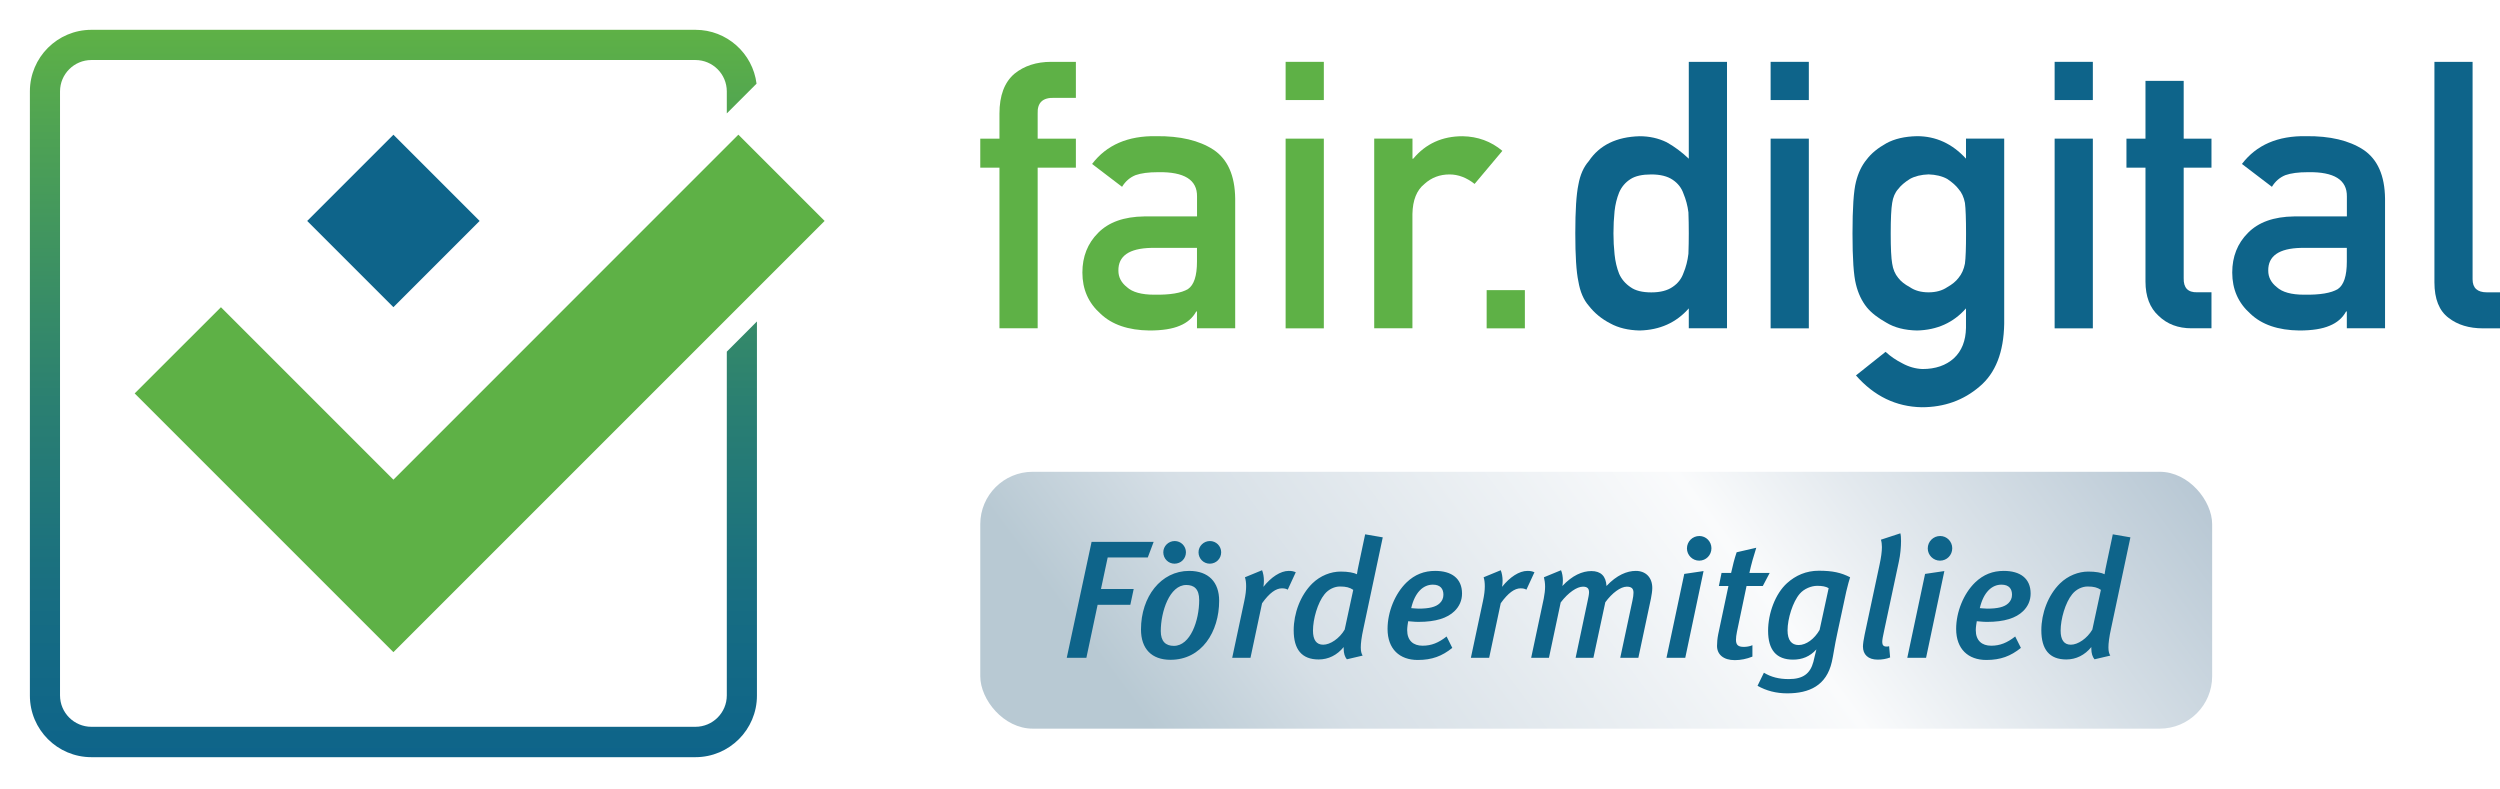
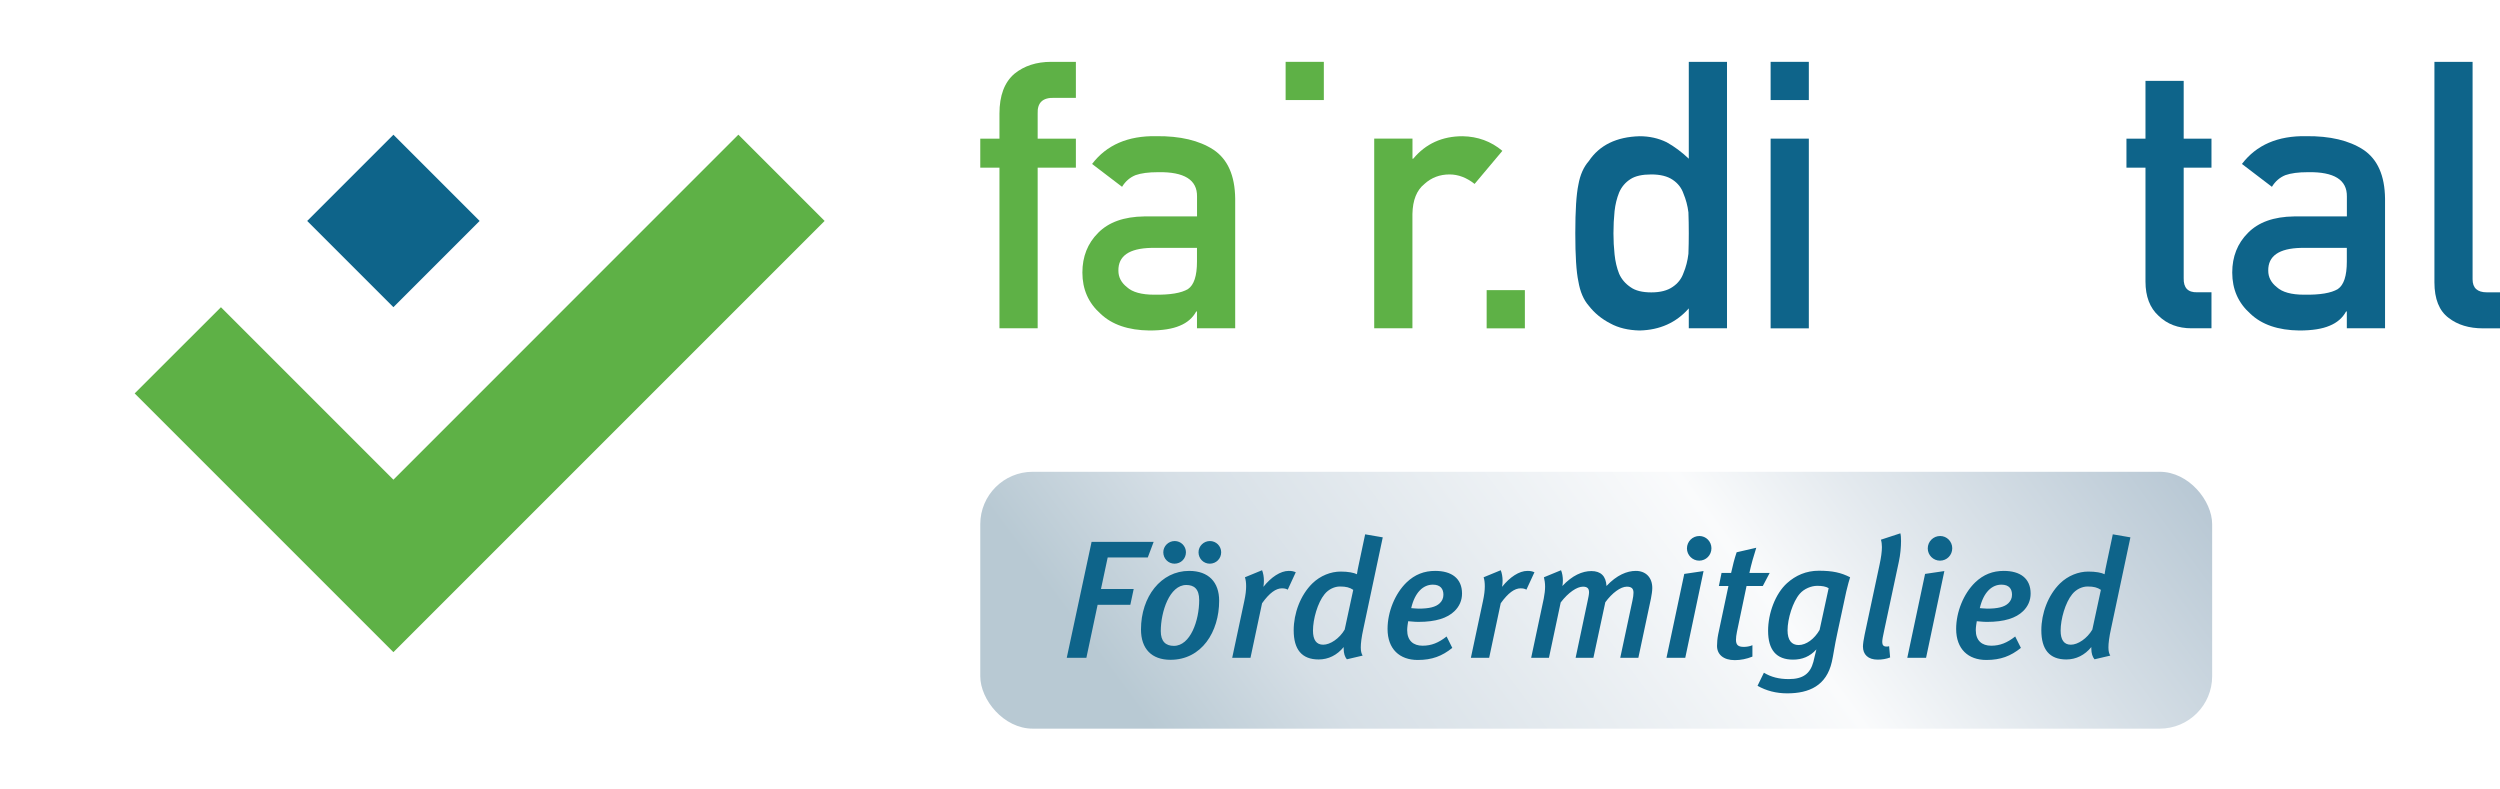
<svg xmlns="http://www.w3.org/2000/svg" width="767" height="242" viewBox="0 0 767 242" fill="none">
  <rect x="300.747" y="144.744" width="377.943" height="78.805" rx="16.083" fill="url(#paint0_linear_11_204)" />
  <g filter="url(#filter0_i_11_204)">
    <path d="M353.939 166.247L352.138 171.033H339.838L337.779 180.709H347.815L346.785 185.546H336.75L333.302 201.809H327.28L334.897 166.247H353.939ZM374.037 184.311C374.037 193.832 368.685 202.427 359.112 202.427C353.348 202.427 350.055 199.082 350.055 193.112C350.055 183.076 356.179 175.151 364.825 175.151C370.795 175.151 374.037 178.599 374.037 184.311ZM367.913 184.105C367.913 180.606 366.266 179.474 363.95 179.474C358.804 179.474 356.127 187.708 356.127 193.626C356.127 196.766 357.62 198.155 360.142 198.155C365.185 198.155 367.913 190.436 367.913 184.105ZM363.847 169.438C363.847 171.394 362.303 172.938 360.348 172.938C358.443 172.938 356.899 171.394 356.899 169.438C356.899 167.534 358.495 165.99 360.399 165.99C362.303 165.99 363.847 167.534 363.847 169.438ZM374.655 169.438C374.655 171.394 373.111 172.938 371.155 172.938C369.251 172.938 367.707 171.394 367.707 169.438C367.707 167.534 369.302 165.99 371.207 165.99C373.111 165.99 374.655 167.534 374.655 169.438ZM397.545 175.562L395.075 180.915C394.56 180.606 394.046 180.503 393.274 180.503C391.472 180.503 389.465 181.893 387.201 185.083L383.65 201.809H378.04L381.746 184.414C382.157 182.51 382.312 181.069 382.312 179.885C382.312 178.805 382.209 177.93 381.951 177.106L387.201 174.945C387.561 175.82 387.767 177.003 387.767 178.187C387.767 178.805 387.715 179.422 387.613 180.04C389.98 177.055 392.862 175.151 395.384 175.151C396.31 175.151 396.773 175.254 397.545 175.562ZM424.23 164.858L418.312 192.752C417.694 195.531 417.489 197.383 417.489 198.619C417.489 199.854 417.694 200.523 418.055 201.14L413.217 202.273C412.599 201.552 412.239 200.42 412.239 199.03V198.516C410.232 200.986 407.556 202.324 404.571 202.324C399.373 202.324 396.903 199.236 396.903 193.369C396.903 188.171 398.961 182.613 402.615 179.01C405.086 176.592 408.328 175.357 411.313 175.357C413.629 175.357 415.43 175.717 416.305 176.18C416.305 175.923 416.768 173.555 416.974 172.68L418.827 163.931L424.23 164.858ZM415.173 180.966C414.092 180.246 413.011 179.937 411.107 179.937C409.46 179.937 407.607 180.76 406.372 182.304C404.262 184.877 402.821 189.921 402.821 193.472C402.821 196.303 403.85 197.795 405.96 197.795C408.122 197.795 410.953 195.891 412.548 193.163L415.173 180.966ZM448.551 182.098C448.551 184.208 447.728 186.061 446.235 187.502C444.074 189.612 440.523 190.796 435.17 190.796C433.729 190.796 432.494 190.59 432.031 190.59C431.928 191.105 431.722 192.494 431.722 193.318C431.722 196.56 433.626 198.104 436.457 198.104C439.184 198.104 441.397 197.178 443.816 195.273L445.566 198.773C442.427 201.295 439.339 202.478 434.964 202.478C429.406 202.478 425.701 199.133 425.701 192.957C425.701 187.759 427.965 182.15 431.516 178.702C434.089 176.231 436.972 175.151 440.317 175.151C445.36 175.151 448.551 177.467 448.551 182.098ZM442.838 182.459C442.838 180.709 441.964 179.371 439.596 179.371C436.663 179.371 434.089 181.687 432.957 186.576C433.266 186.576 434.347 186.73 435.222 186.73C438.361 186.73 440.523 186.267 441.758 185.032C442.427 184.363 442.838 183.539 442.838 182.459ZM470.772 175.562L468.301 180.915C467.787 180.606 467.272 180.503 466.5 180.503C464.699 180.503 462.692 181.893 460.427 185.083L456.876 201.809H451.267L454.972 184.414C455.384 182.51 455.538 181.069 455.538 179.885C455.538 178.805 455.435 177.93 455.178 177.106L460.427 174.945C460.788 175.82 460.993 177.003 460.993 178.187C460.993 178.805 460.942 179.422 460.839 180.04C463.206 177.055 466.088 175.151 468.61 175.151C469.537 175.151 470 175.254 470.772 175.562ZM506.92 180.4C506.92 181.326 506.715 182.562 506.509 183.642L502.649 201.809H497.091L500.848 184.208C501.053 183.282 501.156 182.459 501.156 181.841C501.156 180.554 500.539 179.988 499.098 179.988C497.194 179.988 494.569 181.944 492.51 184.775L488.856 201.809H483.401L487.055 184.517C487.312 183.385 487.518 182.304 487.518 181.738C487.518 180.606 487.055 179.988 485.666 179.988C483.813 179.988 481.188 181.738 478.821 184.826L475.218 201.809H469.763L473.623 183.642C473.88 182.304 474.034 181.069 474.034 179.988C474.034 178.908 473.88 177.93 473.674 177.106L478.924 174.945C479.284 175.768 479.49 176.952 479.49 178.136C479.49 178.702 479.438 179.268 479.335 179.782C482.372 176.54 485.46 175.202 488.239 175.202C491.121 175.202 492.716 176.746 492.871 179.782C496.01 176.437 499.149 175.151 501.877 175.151C504.862 175.151 506.92 177.106 506.92 180.4ZM522.65 175.202L517.04 201.809H511.276L516.732 176.077L522.65 175.202ZM525.069 168.203C525.069 170.313 523.422 172.011 521.312 172.011C519.253 172.011 517.555 170.313 517.555 168.254C517.555 166.144 519.253 164.446 521.363 164.446C523.422 164.446 525.069 166.144 525.069 168.203ZM542.942 175.768L540.832 179.782H535.84L532.907 193.781C532.701 194.759 532.598 195.634 532.598 196.303C532.598 197.949 533.37 198.464 535.017 198.464C535.84 198.464 536.818 198.31 537.642 197.949V201.449C535.84 202.17 534.039 202.53 532.238 202.53C528.738 202.53 526.783 200.78 526.783 198.155C526.783 197.229 526.885 195.891 527.143 194.604L530.282 179.782H527.349L528.172 175.768H531.106C531.62 173.401 532.135 171.394 532.804 169.438L538.825 168.049C538.105 170.262 537.23 173.298 536.715 175.768H542.942ZM567.617 177.106C567.463 177.569 566.794 179.834 566.434 181.481L563.706 194.193C562.831 198.155 562.471 201.089 562.008 203.044C560.361 210.352 555.06 212.72 548.318 212.72C544.973 212.72 541.936 211.948 539.209 210.404L541.164 206.39C543.377 207.728 545.796 208.345 548.781 208.345C553.156 208.345 555.369 206.698 556.347 203.044C556.501 202.478 557.119 199.699 557.273 199.236C555.266 201.449 552.898 202.375 550.119 202.375C544.973 202.375 542.451 199.39 542.451 193.524C542.451 188.171 544.664 182.15 548.267 178.908C550.891 176.54 554.134 175.099 557.993 175.099C562.214 175.099 564.787 175.665 567.617 177.106ZM561.03 180.452C560.206 179.937 559.023 179.731 557.53 179.731C555.729 179.731 553.516 180.606 552.178 182.15C550.016 184.62 548.421 189.87 548.421 193.369C548.421 196.406 549.656 197.898 551.818 197.898C554.134 197.898 556.655 196.045 558.251 193.266L561.03 180.452ZM583.031 163.623C583.185 164.189 583.237 165.012 583.237 165.99C583.237 167.843 583.031 170.21 582.568 172.32L578.09 193.318C577.627 195.376 577.473 196.354 577.473 196.972C577.473 197.898 577.885 198.361 578.708 198.361C579.017 198.361 579.326 198.361 579.583 198.258L579.892 201.706C578.708 202.17 577.421 202.375 576.083 202.375C573.098 202.375 571.554 200.78 571.554 198.361C571.554 197.589 571.76 196.148 572.069 194.707L576.649 173.246C577.113 171.085 577.37 169.284 577.37 167.843C577.37 166.968 577.267 166.196 577.061 165.578L583.031 163.623ZM596.53 175.202L590.92 201.809H585.156L590.612 176.077L596.53 175.202ZM598.949 168.203C598.949 170.313 597.302 172.011 595.192 172.011C593.133 172.011 591.435 170.313 591.435 168.254C591.435 166.144 593.133 164.446 595.243 164.446C597.302 164.446 598.949 166.144 598.949 168.203ZM622.998 182.098C622.998 184.208 622.175 186.061 620.682 187.502C618.521 189.612 614.97 190.796 609.617 190.796C608.176 190.796 606.941 190.59 606.478 190.59C606.375 191.105 606.169 192.494 606.169 193.318C606.169 196.56 608.073 198.104 610.904 198.104C613.632 198.104 615.844 197.178 618.263 195.273L620.013 198.773C616.874 201.295 613.786 202.478 609.411 202.478C603.853 202.478 600.148 199.133 600.148 192.957C600.148 187.759 602.412 182.15 605.963 178.702C608.537 176.231 611.419 175.151 614.764 175.151C619.807 175.151 622.998 177.467 622.998 182.098ZM617.286 182.459C617.286 180.709 616.411 179.371 614.043 179.371C611.11 179.371 608.537 181.687 607.404 186.576C607.713 186.576 608.794 186.73 609.669 186.73C612.808 186.73 614.97 186.267 616.205 185.032C616.874 184.363 617.286 183.539 617.286 182.459ZM653.61 164.858L647.691 192.752C647.074 195.531 646.868 197.383 646.868 198.619C646.868 199.854 647.074 200.523 647.434 201.14L642.596 202.273C641.979 201.552 641.619 200.42 641.619 199.03V198.516C639.612 200.986 636.935 202.324 633.95 202.324C628.752 202.324 626.282 199.236 626.282 193.369C626.282 188.171 628.341 182.613 631.995 179.01C634.465 176.592 637.707 175.357 640.692 175.357C643.008 175.357 644.809 175.717 645.684 176.18C645.684 175.923 646.148 173.555 646.353 172.68L648.206 163.931L653.61 164.858ZM644.552 180.966C643.471 180.246 642.391 179.937 640.486 179.937C638.84 179.937 636.987 180.76 635.752 182.304C633.642 184.877 632.201 189.921 632.201 193.472C632.201 196.303 633.23 197.795 635.34 197.795C637.501 197.795 640.332 195.891 641.927 193.163L644.552 180.966Z" fill="#0E648A" />
  </g>
  <path d="M306.633 51.443H300.747V42.534H306.633V34.846C306.633 29.314 308.161 25.245 311.232 22.623C314.224 20.195 317.971 18.972 322.506 18.972H330.081V30.021H323.407C319.901 29.909 318.212 31.517 318.357 34.846V42.534H330.081V51.443H318.357V100.721H306.633V51.443Z" fill="#5EB146" />
  <path d="M367.232 95.558H367.007C365.93 97.537 364.241 99 361.957 99.933C359.722 100.898 356.618 101.396 352.645 101.396C346.148 101.316 341.13 99.595 337.624 96.234C333.925 92.953 332.076 88.739 332.076 83.625C332.076 78.736 333.684 74.667 336.9 71.45C340.117 68.169 344.829 66.481 351.037 66.4H367.249V60.289C367.329 55.175 363.34 52.682 355.299 52.827C352.388 52.827 350.088 53.132 348.4 53.727C346.647 54.435 345.263 55.641 344.25 57.314L335.051 50.302C339.506 44.464 346.052 41.633 354.736 41.778C362.07 41.697 367.908 43.08 372.282 45.927C376.657 48.838 378.876 53.856 378.957 60.948V100.705H367.232V95.558ZM367.232 76.05H353.208C346.405 76.195 343.044 78.543 343.124 83.062C343.124 85.04 344.009 86.729 345.762 88.112C347.435 89.64 350.233 90.412 354.109 90.412C358.998 90.492 362.456 89.913 364.482 88.675C366.316 87.436 367.232 84.638 367.232 80.264V76.05Z" fill="#5EB146" />
-   <path d="M394.428 18.972H406.153V30.697H394.428V18.972ZM394.428 42.534H406.153V100.737H394.428V42.534Z" fill="#5EB146" />
+   <path d="M394.428 18.972H406.153V30.697H394.428V18.972ZM394.428 42.534H406.153H394.428V42.534Z" fill="#5EB146" />
  <path d="M421.624 42.533H433.349V48.693H433.574C437.417 44.093 442.467 41.794 448.707 41.794C453.388 41.874 457.456 43.37 460.93 46.281L452.407 56.429C449.946 54.483 447.373 53.518 444.719 53.518C441.728 53.518 439.17 54.483 437.031 56.429C434.635 58.343 433.413 61.415 433.332 65.677V100.721H421.608V42.533H421.624Z" fill="#5EB146" />
  <path d="M456.105 89.013H467.83V100.737H456.105V89.013Z" fill="#5EB146" />
  <path d="M518.12 94.609C514.277 98.984 509.243 101.251 503.035 101.396C499.529 101.316 496.505 100.592 494.012 99.209C491.391 97.858 489.204 96.073 487.451 93.821C485.842 91.988 484.781 89.511 484.25 86.359C483.607 83.368 483.301 78.43 483.301 71.563C483.301 64.567 483.623 59.597 484.25 56.654C484.781 53.663 485.842 51.25 487.451 49.417C490.731 44.528 495.942 41.987 503.035 41.794C506.026 41.794 508.792 42.405 511.333 43.643C513.681 44.946 515.949 46.635 518.12 48.693V18.972H529.845V100.721H518.12V94.609ZM506.621 53.518C503.855 53.518 501.748 53.984 500.285 54.917C498.676 55.931 497.502 57.314 496.746 59.067C496.039 60.82 495.572 62.733 495.347 64.792C495.122 66.995 495.009 69.263 495.009 71.579C495.009 73.782 495.122 75.937 495.347 78.028C495.572 80.231 496.039 82.21 496.746 83.979C497.486 85.667 498.676 87.05 500.285 88.128C501.748 89.173 503.855 89.704 506.621 89.704C509.387 89.704 511.575 89.141 513.183 88.015C514.791 86.938 515.885 85.507 516.496 83.754C517.236 82.001 517.75 80.038 518.008 77.867C518.088 75.744 518.12 73.638 518.12 71.595C518.12 69.359 518.088 67.204 518.008 65.146C517.75 63.087 517.236 61.19 516.496 59.42C515.901 57.667 514.791 56.236 513.183 55.158C511.575 54.065 509.387 53.518 506.621 53.518Z" fill="#0E648A" />
  <path d="M543.226 18.972H554.95V30.697H543.226V18.972ZM543.226 42.534H554.95V100.737H543.226V42.534Z" fill="#0E648A" />
-   <path d="M603.166 94.609C599.322 98.984 594.304 101.251 588.144 101.396C584.365 101.316 581.229 100.512 578.72 98.984C576.099 97.52 574.104 95.96 572.721 94.272C571.193 92.358 570.084 90.026 569.408 87.26C568.701 84.525 568.347 79.331 568.347 71.675C568.347 63.859 568.701 58.568 569.408 55.802C570.084 53.068 571.177 50.768 572.721 48.902C574.104 47.069 576.099 45.428 578.72 43.965C581.229 42.582 584.365 41.858 588.144 41.778C593.934 41.778 598.952 44.077 603.166 48.677V42.517H614.89V99.322C614.745 108.07 612.22 114.504 607.315 118.605C602.378 122.834 596.475 124.941 589.592 124.941C581.711 124.796 574.973 121.532 569.408 115.179L578.495 107.942C579.991 109.325 581.711 110.499 583.657 111.48C585.636 112.558 587.694 113.137 589.817 113.217C593.822 113.217 597.038 112.107 599.467 109.904C601.863 107.668 603.085 104.564 603.166 100.592V94.609ZM580.071 71.675C580.071 76.13 580.216 79.186 580.521 80.875C580.779 82.628 581.406 84.091 582.371 85.249C583.159 86.294 584.349 87.243 585.957 88.112C587.485 89.157 589.399 89.688 591.683 89.688C593.966 89.688 595.864 89.157 597.408 88.112C598.936 87.26 600.094 86.294 600.882 85.249C601.847 84.091 602.506 82.628 602.844 80.875C603.069 79.186 603.182 76.13 603.182 71.675C603.182 67.156 603.069 64.02 602.844 62.251C602.506 60.498 601.847 59.066 600.882 57.989C600.094 56.944 598.936 55.914 597.408 54.901C595.88 54.049 593.966 53.582 591.683 53.502C589.399 53.582 587.501 54.049 585.957 54.901C584.349 55.914 583.159 56.944 582.371 57.989C581.406 59.066 580.779 60.498 580.521 62.251C580.216 64.02 580.071 67.156 580.071 71.675Z" fill="#0E648A" />
-   <path d="M630.361 18.972H642.086V30.697H630.361V18.972ZM630.361 42.534H642.086V100.737H630.361V42.534Z" fill="#0E648A" />
  <path d="M658.233 24.811H669.957V42.534H678.481V51.444H669.957V85.362C669.877 88.321 671.26 89.752 674.106 89.672H678.481V100.721H672.369C668.252 100.721 664.891 99.45 662.27 96.909C659.584 94.481 658.233 90.959 658.233 86.375V51.444H652.395V42.534H658.233V24.811Z" fill="#0E648A" />
  <path d="M720.006 95.558H719.781C718.704 97.537 717.015 99 714.731 99.933C712.496 100.898 709.392 101.396 705.419 101.396C698.922 101.316 693.904 99.595 690.398 96.234C686.699 92.953 684.85 88.739 684.85 83.625C684.85 78.736 686.458 74.667 689.674 71.45C692.891 68.169 697.603 66.481 703.811 66.4H720.022V60.289C720.103 55.175 716.114 52.682 708.073 52.827C705.162 52.827 702.862 53.132 701.174 53.727C699.421 54.435 698.037 55.641 697.024 57.314L687.825 50.302C692.28 44.464 698.825 41.633 707.51 41.778C714.844 41.697 720.682 43.08 725.056 45.927C729.431 48.838 731.65 53.856 731.731 60.948V100.705H720.006V95.558ZM720.006 76.05H705.982C699.179 76.195 695.818 78.543 695.898 83.062C695.898 85.04 696.783 86.729 698.536 88.112C700.209 89.64 703.007 90.412 706.883 90.412C711.772 90.492 715.23 89.913 717.256 88.675C719.09 87.436 720.006 84.638 720.006 80.264V76.05Z" fill="#0E648A" />
  <path d="M746.865 18.972H758.589V85.7C758.589 88.353 760.052 89.688 762.963 89.688H767V100.737H761.789C757.527 100.737 754.021 99.675 751.255 97.536C748.344 95.365 746.881 91.731 746.881 86.6V18.972H746.865Z" fill="#0E648A" />
  <path d="M259.473 61.308L241.423 43.258V28.094C241.399 12.567 228.831 0 213.328 0H28.07C12.567 0 0 12.567 0 28.07V213.45C0 228.953 12.567 241.52 28.07 241.52H213.353C228.856 241.52 241.423 228.953 241.423 213.45V92.338L259.473 74.288C263.04 70.697 263.04 64.874 259.473 61.308Z" fill="white" />
-   <path d="M222.984 107.889V213.353C222.984 218.666 218.666 222.984 213.353 222.984H28.046C22.733 222.984 18.414 218.666 18.414 213.353V28.046C18.414 22.733 22.733 18.414 28.046 18.414H213.353C218.666 18.414 222.984 22.733 222.984 28.046V34.791L232.107 25.668C230.942 16.352 222.984 9.146 213.377 9.146H28.046C17.613 9.146 9.171 17.614 9.171 28.022V213.426C9.171 223.858 17.638 232.301 28.046 232.301H213.353C223.785 232.301 232.228 223.834 232.228 213.426V98.622L222.984 107.889Z" fill="url(#paint1_linear_11_204)" />
  <path d="M226.527 41.317L120.699 147.168L67.786 94.255L41.317 120.699L120.699 200.082L252.995 67.786L226.527 41.317Z" fill="#5EB146" />
  <path d="M120.698 41.334L94.245 67.787L120.698 94.24L147.151 67.787L120.698 41.334Z" fill="#0E648A" />
  <defs>
    <filter id="filter0_i_11_204" x="327.28" y="163.623" width="326.33" height="49.097" filterUnits="userSpaceOnUse" color-interpolation-filters="sRGB">
      <feFlood flood-opacity="0" result="BackgroundImageFix" />
      <feBlend mode="normal" in="SourceGraphic" in2="BackgroundImageFix" result="shape" />
      <feColorMatrix in="SourceAlpha" type="matrix" values="0 0 0 0 0 0 0 0 0 0 0 0 0 0 0 0 0 0 127 0" result="hardAlpha" />
      <feOffset />
      <feGaussianBlur stdDeviation="1.608" />
      <feComposite in2="hardAlpha" operator="arithmetic" k2="-1" k3="1" />
      <feColorMatrix type="matrix" values="0 0 0 0 0 0 0 0 0 0 0 0 0 0 0 0 0 0 0.25 0" />
      <feBlend mode="normal" in2="shape" result="effect1_innerShadow_11_204" />
    </filter>
    <linearGradient id="paint0_linear_11_204" x1="1170.52" y1="46.561" x2="506.285" y2="538.347" gradientUnits="userSpaceOnUse">
      <stop offset="0.073" stop-color="#FBFBFD" />
      <stop offset="0.245" stop-color="#C8D4DA" />
      <stop offset="0.435" stop-color="white" />
      <stop offset="0.533" stop-color="#AEC0CE" />
      <stop offset="0.659" stop-color="#E3E9EE" />
      <stop offset="0.709" stop-color="#FAFBFC" />
      <stop offset="0.861" stop-color="#D6DFE6" />
      <stop offset="0.922" stop-color="#B8C9D3" />
    </linearGradient>
    <linearGradient id="paint1_linear_11_204" x1="120.7" y1="232.338" x2="120.7" y2="9.163" gradientUnits="userSpaceOnUse">
      <stop stop-color="#0E648A" />
      <stop offset="0.194" stop-color="#166C83" />
      <stop offset="0.492" stop-color="#2B8071" />
      <stop offset="0.855" stop-color="#4EA254" />
      <stop offset="1" stop-color="#5EB146" />
    </linearGradient>
  </defs>
</svg>